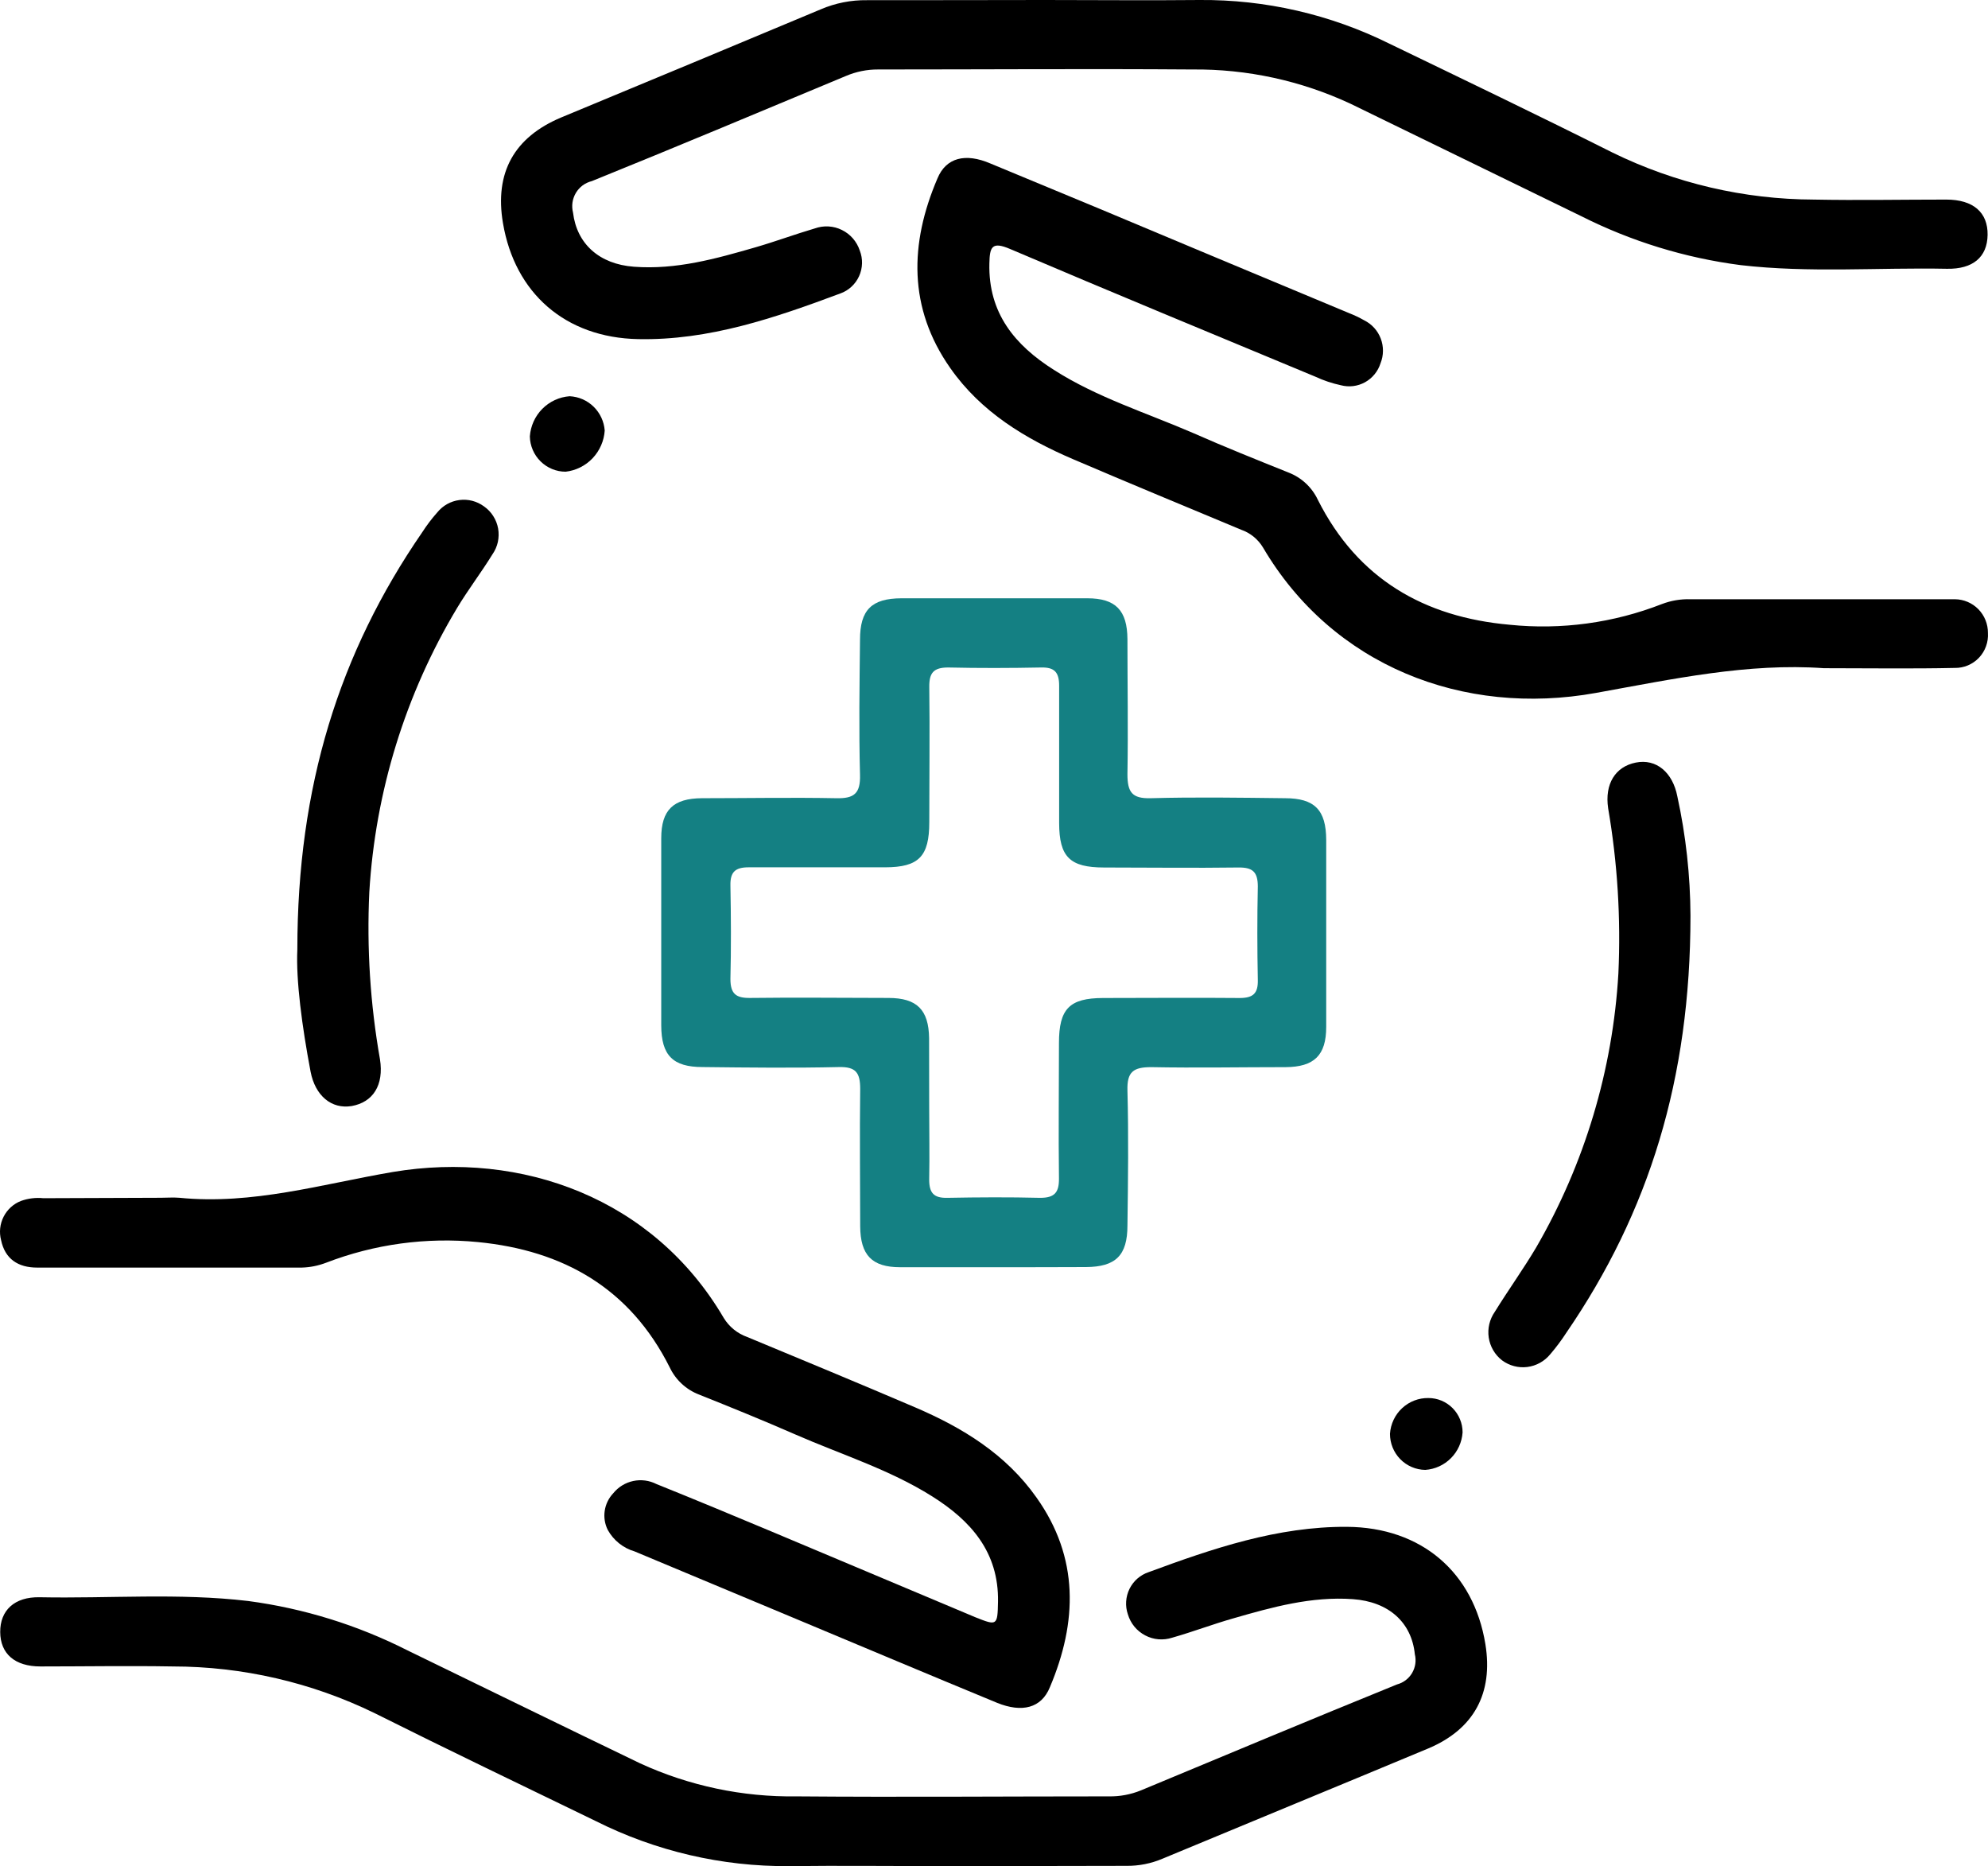
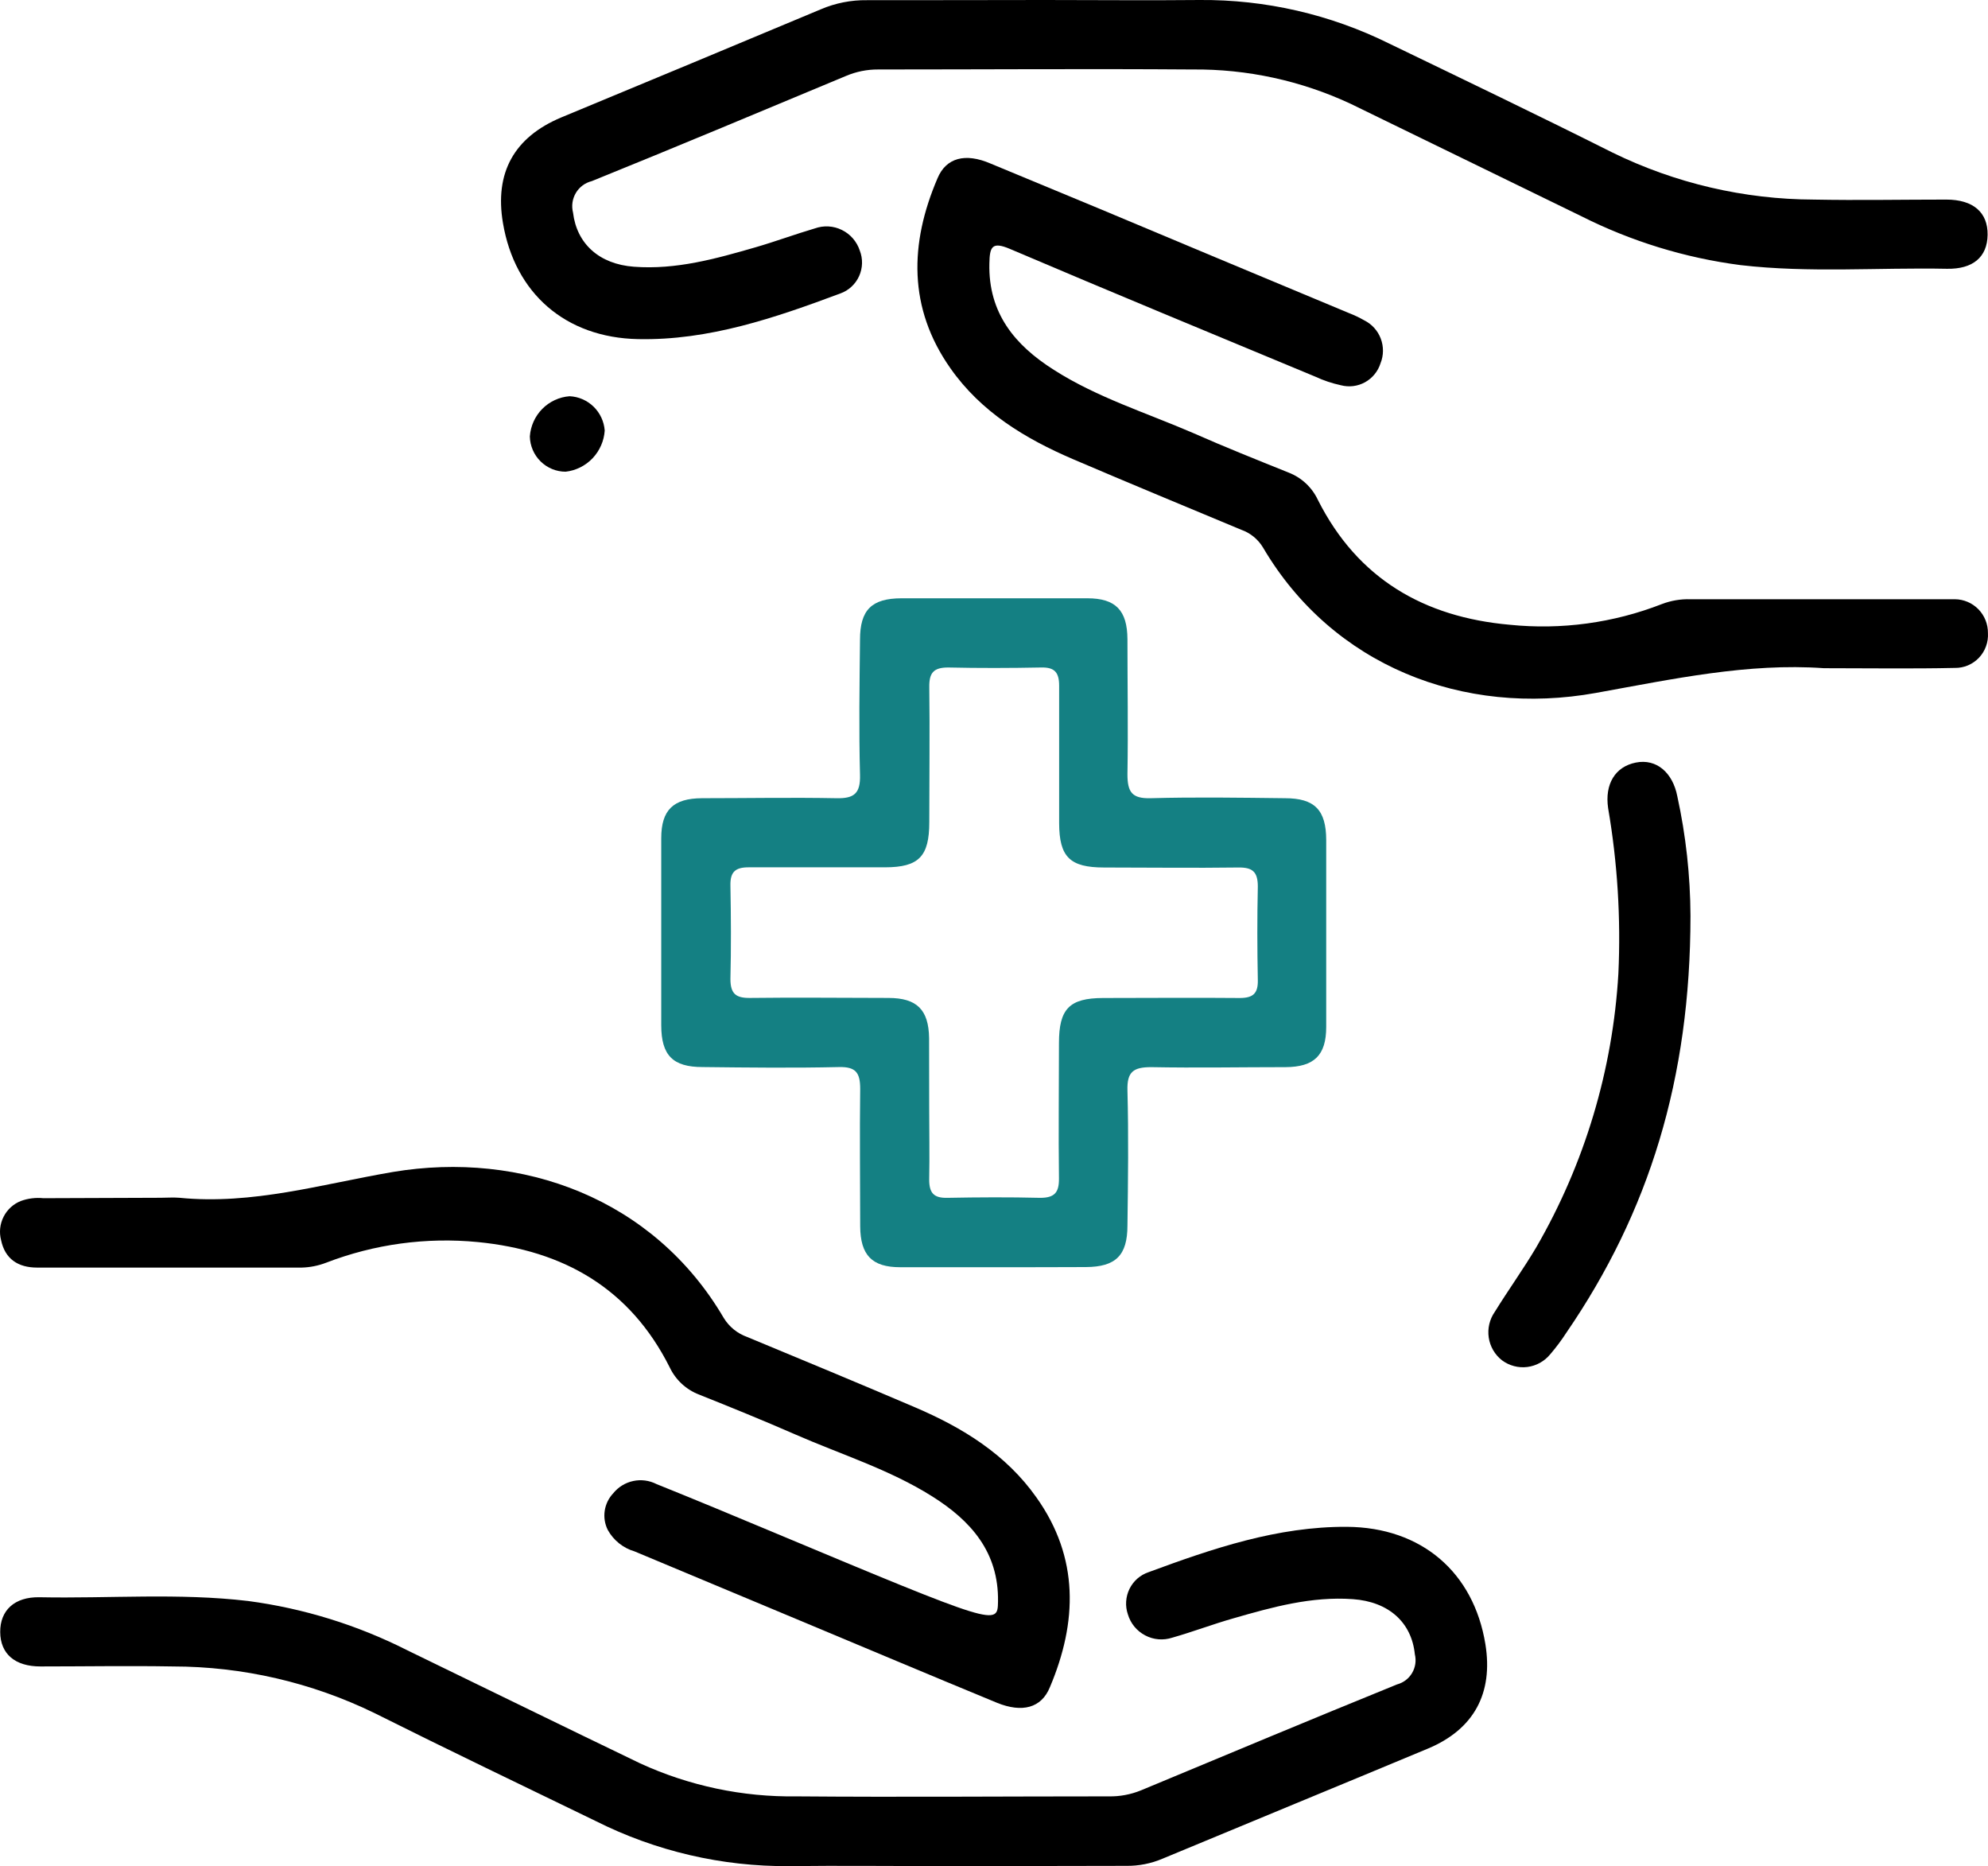
<svg xmlns="http://www.w3.org/2000/svg" width="65" height="61" viewBox="0 0 65 61" fill="none">
  <path d="M32.472 41.423C31.458 41.423 30.445 41.423 29.431 41.423C28.51 41.423 28.131 41.028 28.125 40.084C28.125 38.591 28.105 37.095 28.125 35.593C28.125 35.068 27.985 34.869 27.438 34.88C25.953 34.914 24.465 34.897 22.971 34.88C22 34.88 21.623 34.499 21.62 33.519C21.62 31.481 21.62 29.442 21.62 27.402C21.62 26.476 22.014 26.097 22.952 26.092C24.415 26.092 25.881 26.064 27.343 26.092C27.924 26.106 28.136 25.94 28.119 25.328C28.08 23.857 28.103 22.386 28.119 20.913C28.119 19.936 28.499 19.56 29.473 19.557C31.5 19.557 33.527 19.557 35.554 19.557C36.478 19.557 36.858 19.953 36.863 20.893C36.863 22.364 36.888 23.838 36.863 25.308C36.863 25.892 37.011 26.108 37.62 26.092C39.083 26.052 40.548 26.075 42.014 26.092C42.983 26.092 43.359 26.476 43.362 27.456C43.362 29.494 43.362 31.532 43.362 33.569C43.362 34.496 42.968 34.878 42.033 34.883C40.568 34.883 39.105 34.911 37.642 34.883C37.059 34.883 36.846 35.032 36.863 35.644C36.902 37.115 36.883 38.588 36.863 40.059C36.863 41.036 36.481 41.412 35.506 41.418C34.532 41.423 33.485 41.423 32.472 41.423ZM30.381 36.18C30.381 36.974 30.397 37.766 30.381 38.557C30.381 38.995 30.529 39.164 30.97 39.155C31.983 39.136 32.996 39.13 34.01 39.155C34.49 39.155 34.63 38.973 34.624 38.513C34.605 37.042 34.624 35.571 34.624 34.097C34.624 32.974 34.968 32.626 36.065 32.623C37.553 32.623 39.038 32.609 40.531 32.623C40.967 32.623 41.137 32.478 41.126 32.034C41.106 31.015 41.104 29.996 41.126 28.977C41.126 28.492 40.947 28.351 40.489 28.357C39.027 28.377 37.561 28.357 36.098 28.357C34.981 28.357 34.633 28.012 34.63 26.908C34.63 25.412 34.63 23.919 34.63 22.417C34.63 21.979 34.482 21.808 34.041 21.819C33.027 21.839 32.014 21.842 31 21.819C30.52 21.819 30.378 21.999 30.384 22.459C30.403 23.933 30.384 25.404 30.384 26.875C30.384 27.998 30.04 28.348 28.943 28.351C27.458 28.351 25.97 28.351 24.476 28.351C24.041 28.351 23.873 28.503 23.882 28.944C23.901 29.962 23.907 30.981 23.882 32C23.882 32.486 24.063 32.626 24.521 32.621C26.028 32.601 27.539 32.621 29.046 32.621C29.982 32.621 30.364 33.008 30.378 33.934C30.381 34.69 30.381 35.436 30.381 36.18Z" fill="#148083" />
  <path d="M30.802 61C29.127 61 27.452 60.98 25.799 61C23.606 61.017 21.439 60.512 19.476 59.526C17.061 58.355 14.641 57.196 12.24 55.995C10.185 54.995 7.932 54.475 5.649 54.473C4.206 54.448 2.765 54.473 1.322 54.473C0.484 54.473 0.012 54.058 0.007 53.35C0.001 52.643 0.47 52.194 1.297 52.211C3.572 52.256 5.847 52.065 8.117 52.334C9.929 52.575 11.688 53.12 13.32 53.946C15.855 55.178 18.387 56.416 20.928 57.64C22.533 58.377 24.281 58.746 26.045 58.72C29.448 58.748 32.849 58.72 36.252 58.72C36.612 58.727 36.97 58.66 37.304 58.524C40.096 57.362 42.888 56.194 45.679 55.06C45.885 55.005 46.062 54.871 46.17 54.687C46.279 54.502 46.311 54.283 46.26 54.075C46.154 53.031 45.406 52.357 44.233 52.273C42.879 52.177 41.598 52.534 40.325 52.901C39.652 53.092 38.999 53.342 38.326 53.533C38.181 53.58 38.028 53.598 37.876 53.585C37.724 53.572 37.577 53.529 37.442 53.457C37.307 53.386 37.187 53.289 37.09 53.171C36.993 53.053 36.921 52.916 36.877 52.769C36.831 52.634 36.811 52.491 36.821 52.348C36.83 52.206 36.867 52.066 36.93 51.938C36.993 51.81 37.081 51.695 37.188 51.601C37.295 51.508 37.42 51.436 37.555 51.391C39.652 50.616 41.774 49.895 44.041 49.909C46.483 49.926 48.183 51.4 48.566 53.741C48.828 55.349 48.192 56.528 46.69 57.157C43.798 58.364 40.9 59.554 38.008 60.758C37.634 60.917 37.232 60.996 36.827 60.991C34.814 60.994 32.807 61 30.802 61Z" fill="black" />
  <path d="M34.155 0C35.847 0 37.536 0.017 39.225 0C41.374 -0.017 43.497 0.471 45.425 1.426C47.862 2.603 50.302 3.773 52.72 4.986C54.773 5.991 57.025 6.517 59.308 6.524C60.749 6.552 62.192 6.524 63.636 6.524C64.52 6.524 64.998 6.945 64.987 7.678C64.976 8.41 64.501 8.8 63.661 8.786C61.41 8.741 59.158 8.927 56.91 8.666C55.097 8.431 53.336 7.89 51.701 7.066C49.188 5.842 46.676 4.618 44.163 3.394C42.542 2.637 40.773 2.253 38.985 2.271C35.559 2.246 32.137 2.271 28.711 2.271C28.351 2.269 27.994 2.341 27.662 2.482C24.895 3.636 22.131 4.795 19.351 5.92C19.243 5.947 19.141 5.994 19.051 6.06C18.962 6.127 18.886 6.21 18.829 6.306C18.772 6.402 18.734 6.508 18.718 6.619C18.702 6.73 18.709 6.842 18.736 6.951C18.859 7.967 19.591 8.635 20.727 8.719C22.106 8.823 23.407 8.458 24.708 8.082C25.356 7.894 25.992 7.658 26.64 7.467C26.783 7.416 26.936 7.393 27.088 7.402C27.24 7.41 27.389 7.449 27.526 7.517C27.663 7.584 27.786 7.678 27.886 7.793C27.986 7.909 28.063 8.043 28.111 8.189C28.163 8.322 28.189 8.465 28.185 8.609C28.181 8.753 28.149 8.894 28.09 9.025C28.031 9.156 27.946 9.274 27.841 9.371C27.736 9.469 27.612 9.544 27.477 9.592C25.342 10.389 23.178 11.133 20.864 11.085C18.482 11.038 16.832 9.581 16.445 7.293C16.165 5.645 16.81 4.486 18.348 3.84C21.179 2.667 24.009 1.488 26.838 0.304C27.314 0.1 27.828 -0.001 28.346 0.006C30.28 0.009 32.218 0 34.155 0Z" fill="black" />
  <path d="M59.635 21.842C57.153 21.665 54.691 22.198 52.184 22.65C47.84 23.436 43.566 21.758 41.296 17.898C41.133 17.627 40.882 17.421 40.584 17.317C38.753 16.553 36.922 15.796 35.096 15.015C33.524 14.341 32.078 13.471 31.07 12.031C29.691 10.066 29.739 7.961 30.651 5.833C30.931 5.154 31.562 4.991 32.385 5.345C34.805 6.344 37.218 7.35 39.624 8.363L44.116 10.238C44.284 10.303 44.447 10.381 44.605 10.471C44.853 10.594 45.047 10.807 45.145 11.067C45.244 11.327 45.242 11.616 45.138 11.874C45.055 12.138 44.874 12.36 44.633 12.494C44.392 12.628 44.109 12.663 43.842 12.593C43.554 12.531 43.273 12.437 43.005 12.312C39.677 10.928 36.344 9.553 33.024 8.138C32.427 7.883 32.36 8.076 32.349 8.612C32.31 10.238 33.186 11.285 34.457 12.09C35.872 12.994 37.483 13.494 39.007 14.153C40.037 14.608 41.084 15.026 42.131 15.447C42.554 15.61 42.898 15.931 43.091 16.343C44.392 18.922 46.564 20.174 49.361 20.422C51.051 20.595 52.756 20.363 54.339 19.745C54.635 19.632 54.95 19.579 55.266 19.588C58.058 19.588 60.849 19.588 63.641 19.588C63.73 19.588 63.82 19.588 63.92 19.588C64.209 19.591 64.484 19.709 64.686 19.915C64.888 20.122 65 20.401 64.998 20.691C65.007 20.839 64.986 20.987 64.935 21.126C64.885 21.266 64.806 21.393 64.705 21.5C64.603 21.608 64.48 21.692 64.344 21.75C64.208 21.807 64.062 21.836 63.915 21.833C62.508 21.864 61.112 21.842 59.635 21.842Z" fill="black" />
-   <path d="M5.255 39.153C5.459 39.153 5.663 39.136 5.864 39.153C8.256 39.391 10.526 38.706 12.843 38.31C17.059 37.603 21.372 39.172 23.664 43.082C23.841 43.371 24.111 43.59 24.429 43.703C26.26 44.464 28.094 45.221 29.917 46.002C31.472 46.667 32.89 47.534 33.89 48.952C35.286 50.917 35.23 53.019 34.328 55.15C34.049 55.837 33.418 55.992 32.603 55.663C30.414 54.76 28.234 53.842 26.051 52.929L20.747 50.712C20.375 50.603 20.062 50.352 19.873 50.013C19.775 49.819 19.74 49.599 19.772 49.384C19.804 49.169 19.902 48.969 20.051 48.812C20.217 48.607 20.448 48.465 20.705 48.411C20.962 48.356 21.23 48.392 21.464 48.511C22.72 49.016 23.977 49.539 25.216 50.058L31.891 52.865C32.597 53.146 32.617 53.146 32.631 52.357C32.659 50.731 31.735 49.701 30.473 48.91C29.077 48.031 27.486 47.54 25.981 46.88C24.948 46.428 23.904 46.005 22.857 45.586C22.433 45.424 22.088 45.103 21.894 44.691C20.596 42.111 18.424 40.876 15.627 40.601C13.94 40.436 12.239 40.668 10.657 41.278C10.405 41.374 10.137 41.428 9.867 41.435C6.983 41.435 4.1 41.435 1.213 41.435C0.593 41.435 0.163 41.154 0.035 40.536C-0.032 40.28 -0.002 40.008 0.118 39.772C0.238 39.536 0.44 39.352 0.685 39.257C0.919 39.172 1.169 39.142 1.417 39.167L5.255 39.153Z" fill="black" />
-   <path d="M9.722 31.04C9.722 25.707 11.09 21.339 13.809 17.393C13.956 17.165 14.12 16.949 14.3 16.747C14.481 16.525 14.739 16.381 15.022 16.345C15.305 16.308 15.591 16.382 15.822 16.551C15.943 16.635 16.047 16.742 16.126 16.867C16.206 16.992 16.261 17.131 16.287 17.277C16.312 17.423 16.309 17.572 16.278 17.717C16.246 17.861 16.186 17.998 16.101 18.12C15.735 18.715 15.306 19.273 14.945 19.874C13.255 22.691 12.271 25.878 12.075 29.163C11.989 30.992 12.106 32.825 12.424 34.628C12.556 35.47 12.198 36.031 11.495 36.155C10.839 36.261 10.308 35.821 10.155 35.032C9.873 33.541 9.675 32.042 9.722 31.04Z" fill="black" />
+   <path d="M5.255 39.153C5.459 39.153 5.663 39.136 5.864 39.153C8.256 39.391 10.526 38.706 12.843 38.31C17.059 37.603 21.372 39.172 23.664 43.082C23.841 43.371 24.111 43.59 24.429 43.703C26.26 44.464 28.094 45.221 29.917 46.002C31.472 46.667 32.89 47.534 33.89 48.952C35.286 50.917 35.23 53.019 34.328 55.15C34.049 55.837 33.418 55.992 32.603 55.663C30.414 54.76 28.234 53.842 26.051 52.929L20.747 50.712C20.375 50.603 20.062 50.352 19.873 50.013C19.775 49.819 19.74 49.599 19.772 49.384C19.804 49.169 19.902 48.969 20.051 48.812C20.217 48.607 20.448 48.465 20.705 48.411C20.962 48.356 21.23 48.392 21.464 48.511C22.72 49.016 23.977 49.539 25.216 50.058C32.597 53.146 32.617 53.146 32.631 52.357C32.659 50.731 31.735 49.701 30.473 48.91C29.077 48.031 27.486 47.54 25.981 46.88C24.948 46.428 23.904 46.005 22.857 45.586C22.433 45.424 22.088 45.103 21.894 44.691C20.596 42.111 18.424 40.876 15.627 40.601C13.94 40.436 12.239 40.668 10.657 41.278C10.405 41.374 10.137 41.428 9.867 41.435C6.983 41.435 4.1 41.435 1.213 41.435C0.593 41.435 0.163 41.154 0.035 40.536C-0.032 40.28 -0.002 40.008 0.118 39.772C0.238 39.536 0.44 39.352 0.685 39.257C0.919 39.172 1.169 39.142 1.417 39.167L5.255 39.153Z" fill="black" />
  <path d="M55.272 29.932C55.272 35.265 53.915 39.624 51.215 43.562C51.055 43.809 50.879 44.044 50.688 44.267C50.5 44.497 50.232 44.647 49.938 44.684C49.645 44.721 49.348 44.643 49.11 44.466C48.876 44.284 48.72 44.017 48.676 43.722C48.632 43.428 48.703 43.127 48.873 42.883C49.314 42.17 49.811 41.48 50.23 40.772C51.811 38.042 52.731 34.977 52.915 31.823C52.998 30.015 52.886 28.204 52.58 26.42C52.463 25.628 52.812 25.061 53.485 24.927C54.158 24.792 54.691 25.252 54.842 26.03C55.122 27.311 55.266 28.619 55.272 29.932Z" fill="black" />
  <path d="M19.772 14.072C19.75 14.412 19.609 14.732 19.376 14.979C19.142 15.225 18.83 15.381 18.494 15.419C18.187 15.419 17.894 15.298 17.675 15.082C17.456 14.867 17.33 14.573 17.324 14.266C17.348 13.926 17.492 13.607 17.731 13.365C17.97 13.124 18.287 12.977 18.625 12.952C18.919 12.966 19.198 13.088 19.409 13.294C19.62 13.5 19.749 13.777 19.772 14.072Z" fill="black" />
-   <path d="M46.6 48.048C46.293 48.044 45.999 47.917 45.783 47.697C45.567 47.476 45.447 47.179 45.447 46.869C45.468 46.549 45.609 46.249 45.843 46.031C46.077 45.813 46.385 45.694 46.704 45.699C47 45.699 47.284 45.817 47.493 46.027C47.703 46.238 47.821 46.524 47.821 46.821C47.8 47.14 47.664 47.44 47.44 47.665C47.215 47.891 46.917 48.027 46.6 48.048Z" fill="black" />
</svg>